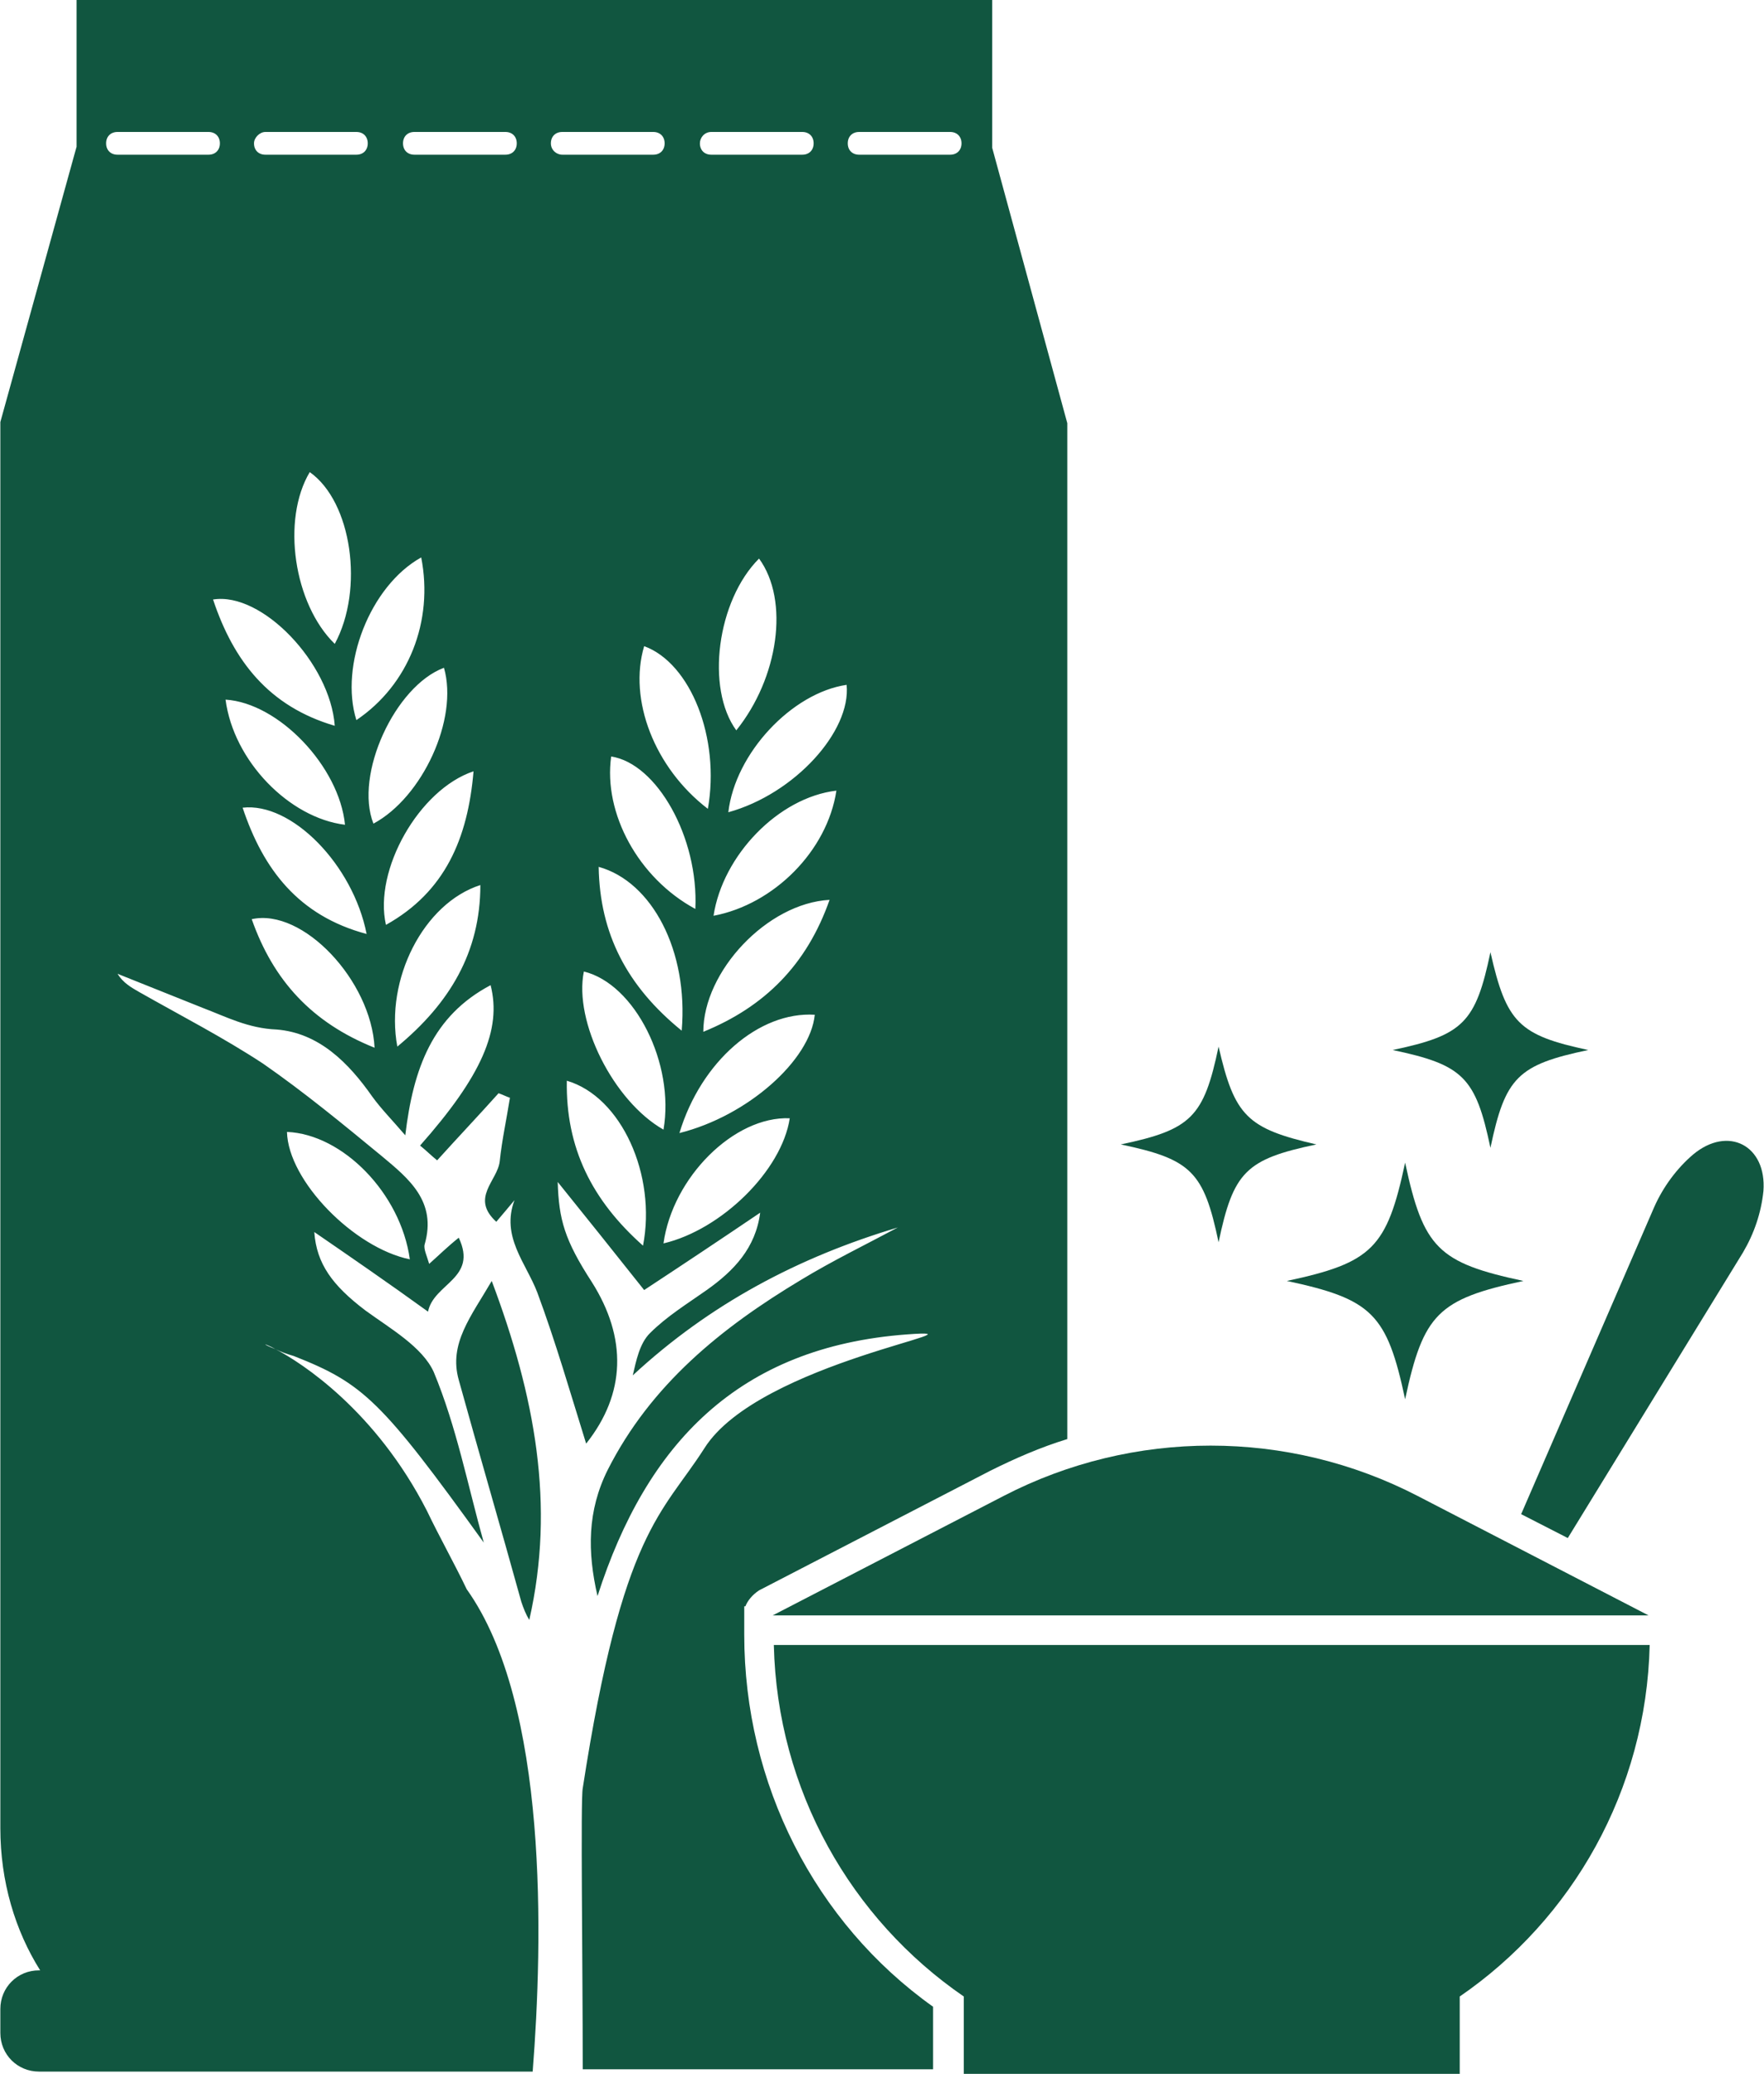
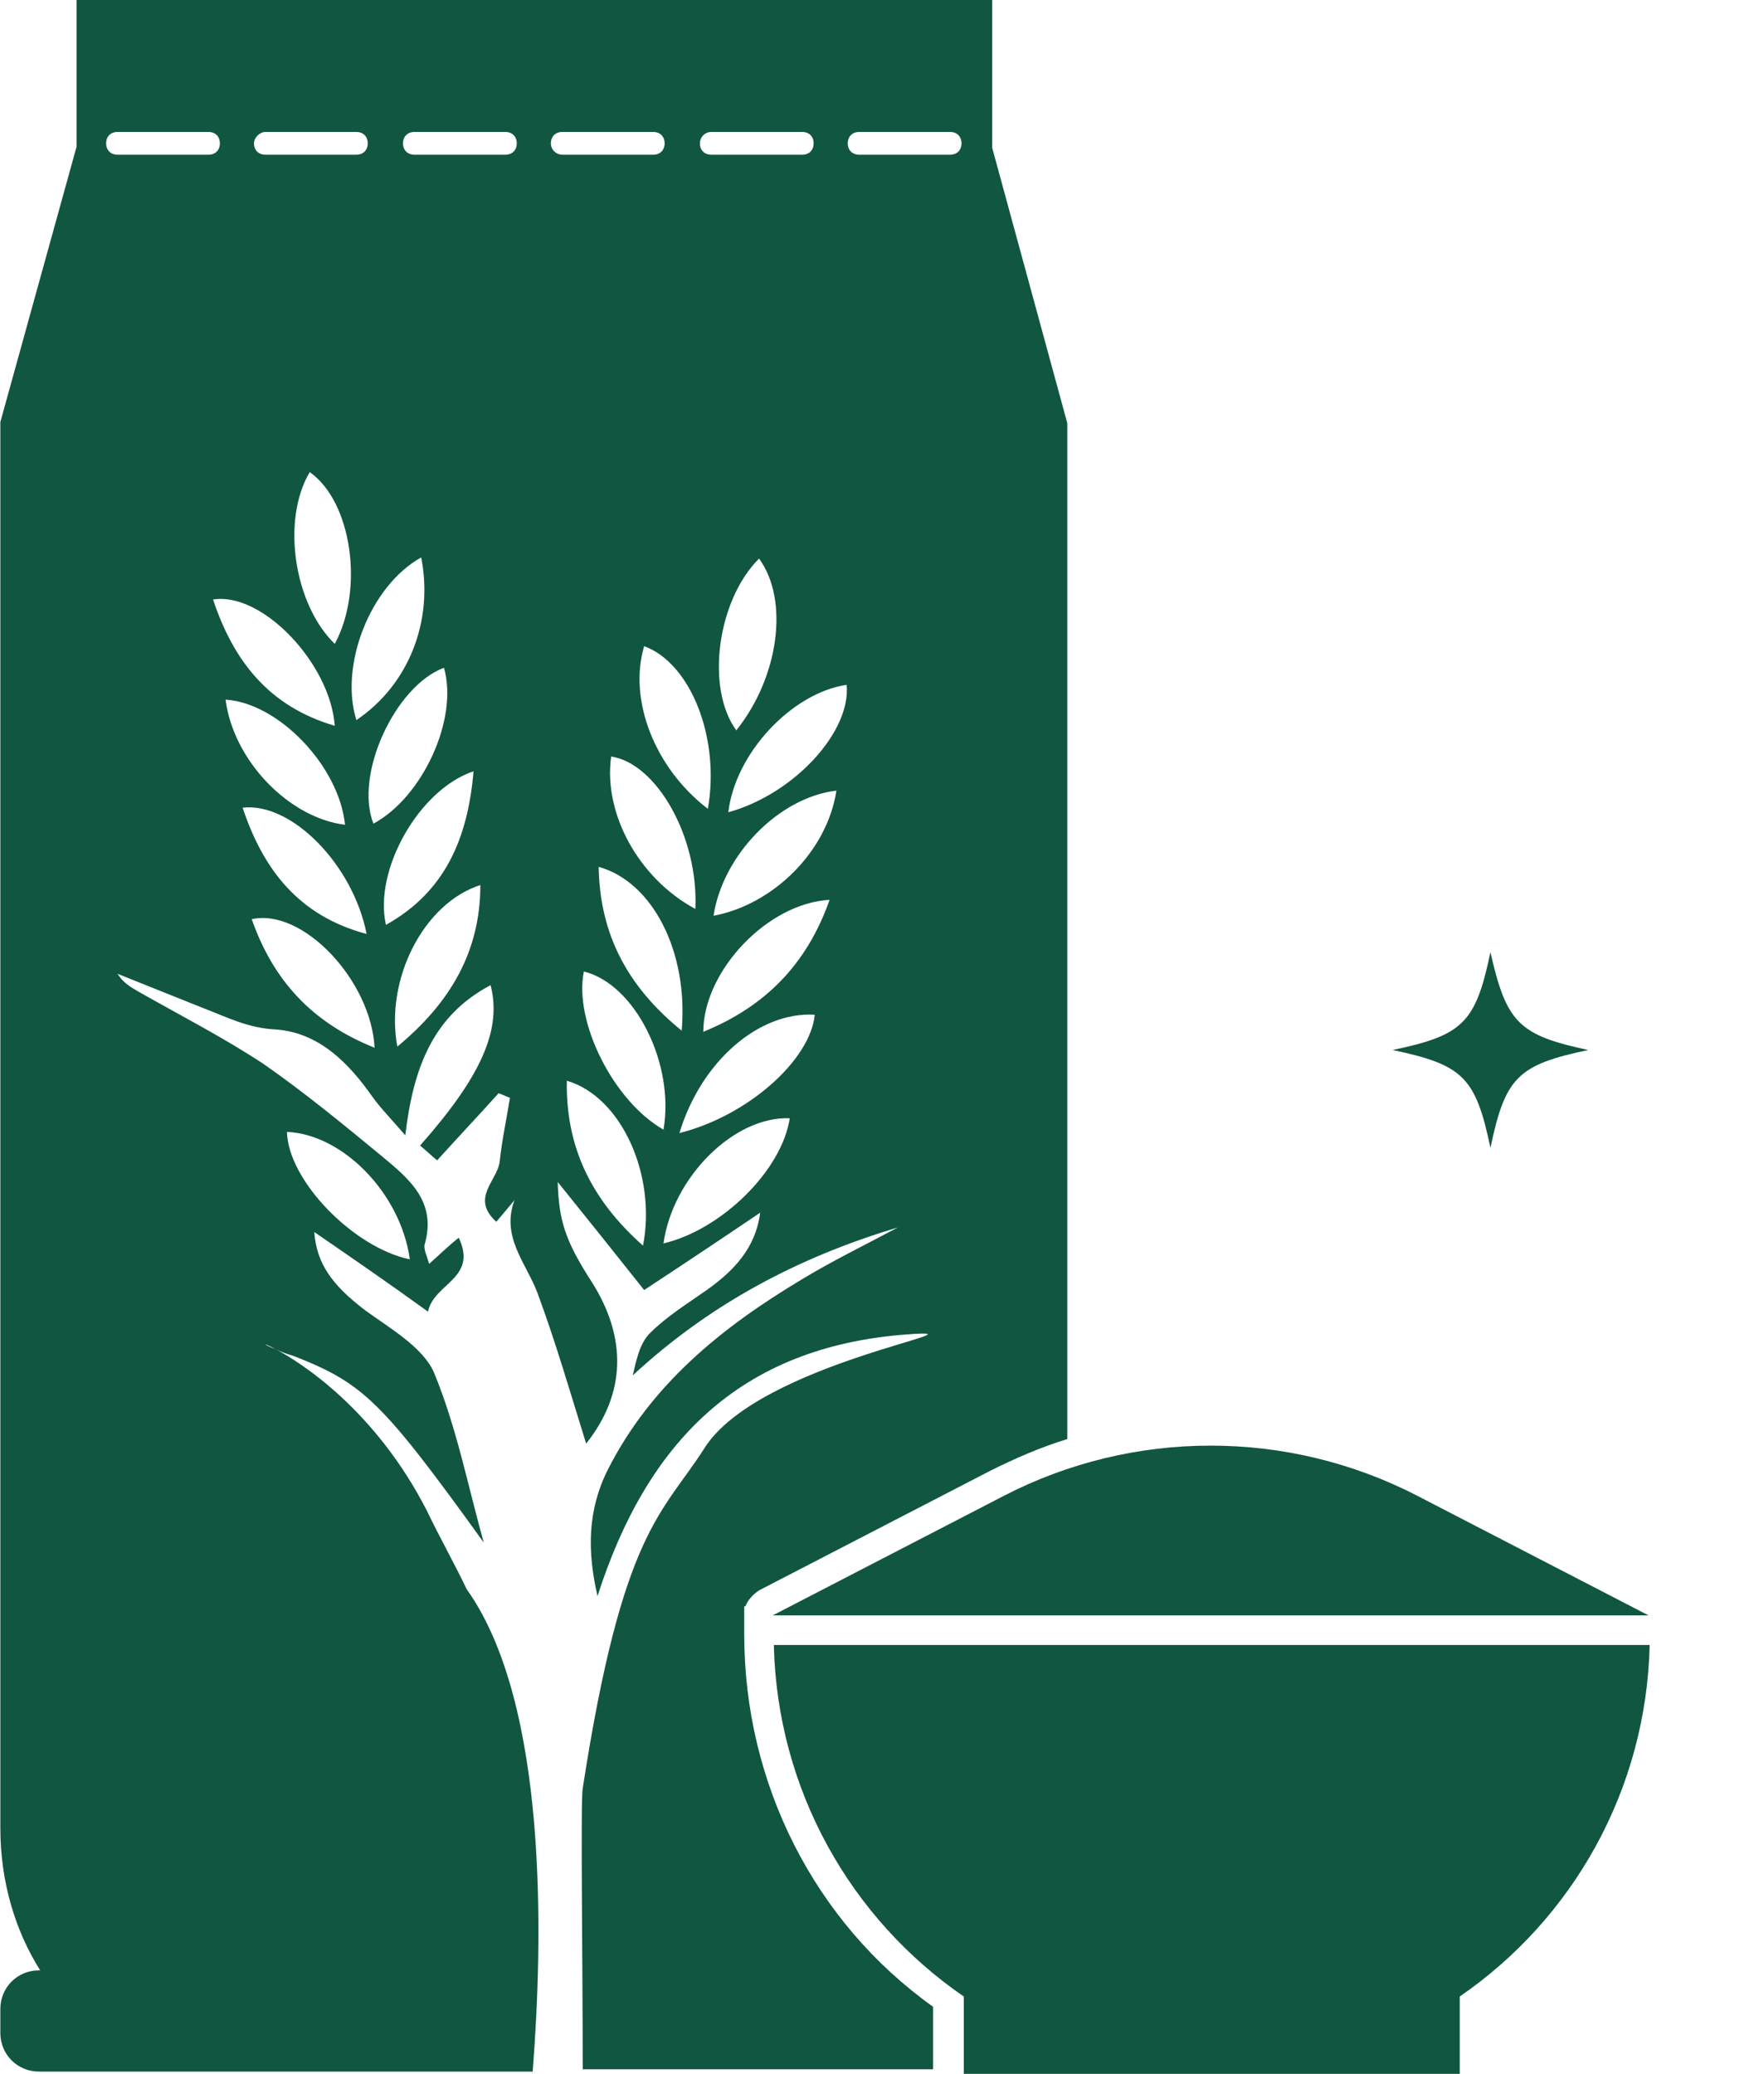
<svg xmlns="http://www.w3.org/2000/svg" viewBox="43.47 55.4 155.08 182.3">
  <g fill="#115640">
    <path d="m183.1 147.7c-6.2 1.3-7.3 2.4-8.6 8.6-1.3-6.2-2.4-7.3-8.6-8.6 6.2-1.3 7.3-2.4 8.6-8.6 1.4 6.2 2.5 7.3 8.6 8.6z" />
-     <path d="m159.2 156c-6.2 1.3-7.3 2.4-8.6 8.6-1.3-6.2-2.4-7.3-8.6-8.6 6.2-1.3 7.3-2.4 8.6-8.6 1.4 6.1 2.5 7.2 8.6 8.6z" />
-     <path d="m177.4 168c-7.5 1.6-8.8 2.9-10.4 10.4-1.6-7.5-2.9-8.8-10.4-10.4 7.5-1.6 8.8-2.9 10.4-10.4 1.6 7.5 2.9 8.8 10.4 10.4z" />
    <path d="m131.7 186.9-20.3 10.5h77l-20.3-10.5c-11.4-5.9-25-5.9-36.4 0z" />
    <path d="m111.5 200c.3 12.8 6.8 24.1 16.7 30.9v6.8h43.6v-6.8c9.9-6.8 16.4-18.1 16.7-30.9z" />
    <path d="m108.9 199.1v-2.5h.1c.2-.5.6-1 1.2-1.4l20.3-10.5c2.2-1.1 4.5-2.1 6.8-2.8v-89.3l-6.6-24.2v-13h-80.5v12.9l-6.7 24.2v123.6c0 4.7 1.3 9 3.5 12.5h-.1c-1.9 0-3.4 1.5-3.4 3.4v2.1c0 1.9 1.5 3.4 3.4 3.4h15.2 16.8 10.1 1.3c.9-11.5 1.4-32.3-5.8-42.4-1.1-2.3-2.4-4.6-3.5-6.9-4.5-8.8-11-13-13.3-14.2-1.3-.5-1.1-.6 0 0 .4.2.9.4 1.6.6 6.1 2.4 7.7 3.9 16.7 16.4-1.4-5-2.4-10.2-4.4-15-1-2.2-3.8-3.8-6-5.4-2.9-2.2-4.3-4.1-4.5-6.9 3.2 2.2 6.4 4.4 10 7 .5-2.5 4.4-2.9 2.7-6.5-1 .8-1.7 1.5-2.6 2.3-.2-.7-.5-1.3-.4-1.7 1.1-3.8-1.4-5.8-3.8-7.8-3.4-2.8-6.8-5.6-10.4-8.1-3.5-2.3-7.2-4.2-10.9-6.3-.7-.4-1.4-.8-1.9-1.6l7.5 3c2.1.8 4 1.8 6.5 1.9 3.7.3 6.3 2.9 8.4 5.9.8 1.1 1.7 2 2.9 3.4.7-5.9 2.4-10.5 7.5-13.2 1 3.9-.8 8-6.2 14.1.5.4 1 .9 1.5 1.3 1.9-2.1 3.7-4 5.4-5.9.3.1.7.3 1 .4-.3 1.9-.7 3.7-.9 5.6-.2 1.7-2.6 3.2-.3 5.3.6-.7 1.1-1.3 1.6-1.9-1.2 3.2 1 5.5 2 8.1 1.6 4.3 2.9 8.8 4.3 13.3 3.5-4.4 3.6-9.3.5-14.2-2.4-3.7-2.9-5.5-3-8.8 2.5 3.1 4.9 6.1 7.6 9.5 3.5-2.3 6.8-4.5 10.2-6.8-.4 3.1-2.3 5.1-4.7 6.8-1.7 1.2-3.5 2.3-5 3.8-.9.9-1.2 2.4-1.5 3.7 6.8-6.3 14.6-10.4 23.3-13-2.8 1.5-5.7 2.9-8.5 4.6-7 4.2-13.2 9.2-17 16.7-1.8 3.6-1.8 7.2-.9 11.1 4.3-13.4 12.4-21.9 27.2-23 8.1-.6-13 2.4-17.8 10-3.7 5.8-7.2 7.2-10.7 29.9-.2 1 0 15.3 0 24.7h11.1 12.8 6.9v-5.5c-10.4-7.4-16.6-19.6-16.6-32.7zm-29.4-33c-4.9-1-10.7-6.9-10.8-11.2 4.9.2 10 5.4 10.8 11.2zm-4.7-47.4c-1.5-4.8 1.2-11.8 5.7-14.3 1.1 5.6-1.1 11.2-5.7 14.3zm7.7-4.6c1.3 4.5-1.9 11.4-6.2 13.7-1.7-4.3 1.9-12.1 6.2-13.7zm-15.7-47.1h8c.6 0 1 .4 1 1s-.4 1-1 1h-8c-.6 0-1-.4-1-1 0-.5.5-1 1-1zm6.1 45c-3.6-3.5-4.7-10.9-2.2-15.1 3.7 2.6 4.8 10.3 2.2 15.1zm-19.1-43c-.6 0-1-.4-1-1s.4-1 1-1h8c.6 0 1 .4 1 1s-.4 1-1 1zm19.1 50.2c-5.8-1.7-8.9-5.7-10.7-11.1 4.3-.7 10.3 5.6 10.7 11.1zm.9 8.7c-4.9-.6-9.8-5.6-10.5-11 4.7.3 10 5.9 10.5 11zm1.9 9.6c-6-1.6-9.1-5.7-10.9-11.1 4.3-.5 9.7 5 10.9 11.1zm-10.1-1.3c4.5-1 10.5 5.4 10.8 11.3-5.5-2.2-8.9-5.9-10.8-11.3zm19.5-13c-.5 5.9-2.5 10.6-7.7 13.5-1.1-4.8 2.9-11.9 7.7-13.5zm-6.7 24.2c-1.1-5.9 2.3-12.6 7.3-14.2 0 5.9-2.7 10.4-7.3 14.2zm9.5-78.4h-8c-.6 0-1-.4-1-1s.4-1 1-1h8c.6 0 1 .4 1 1s-.4 1-1 1zm18.1-2h8c.6 0 1 .4 1 1s-.4 1-1 1h-8c-.6 0-1-.4-1-1 0-.5.4-1 1-1zm2.2 52.6c-2.7-3.7-1.7-11.4 2-15.1 2.7 3.7 1.7 10.5-2 15.1zm-2.5 6.9c-4.7-3.6-7-9.6-5.6-14.3 4.1 1.5 6.7 8.1 5.6 14.3zm-8.5-4.6c4 .6 7.7 7.1 7.4 13.4-5-2.7-8.1-8.4-7.4-13.4zm6.2 24.1c-4.8-3.9-7.2-8.5-7.3-14.4 4.7 1.3 7.9 7.4 7.3 14.4zm-11.5-78c0-.6.4-1 1-1h8c.6 0 1 .4 1 1s-.4 1-1 1h-8c-.5 0-1-.4-1-1zm8.1 96.9c-4.5-4-6.8-8.6-6.7-14.5 4.8 1.4 7.9 8.3 6.7 14.5zm-5.2-24.1c4.5 1.1 8 8.1 7 13.9-4.4-2.5-7.9-9.5-7-13.9zm7 23.9c.8-5.8 6.2-11.2 11.1-11-.7 4.6-6 9.8-11.1 11zm1.4-9.7c1.9-6.3 7-10.7 11.9-10.4-.4 4-5.9 8.9-11.9 10.4zm2.1-8.9c0-5.3 5.6-11.3 11.1-11.6-2 5.7-5.7 9.4-11.1 11.6zm.9-10.2c.8-5.3 5.7-10.4 10.8-11-.8 5.3-5.5 10-10.8 11zm1.3-9.1c.6-5.2 5.6-10.5 10.4-11.2.4 4.1-4.6 9.6-10.4 11.2zm11.5-57.8c-.6 0-1-.4-1-1s.4-1 1-1h8c.6 0 1 .4 1 1s-.4 1-1 1z" />
-     <path d="m177.2 188.5 11.7-27c.8-1.8 2-3.4 3.4-4.6 3.1-2.6 6.5-.8 6.2 3.2-.2 1.9-.8 3.7-1.8 5.4l-15.4 25.1" />
-     <path d="m83.8 176.7c1.8 6.5 3.7 13 5.5 19.5.2.6.4 1.1.7 1.6 2.3-10.1.5-19.7-3.3-29.8-1.8 3.1-3.8 5.5-2.9 8.7z" />
  </g>
</svg>